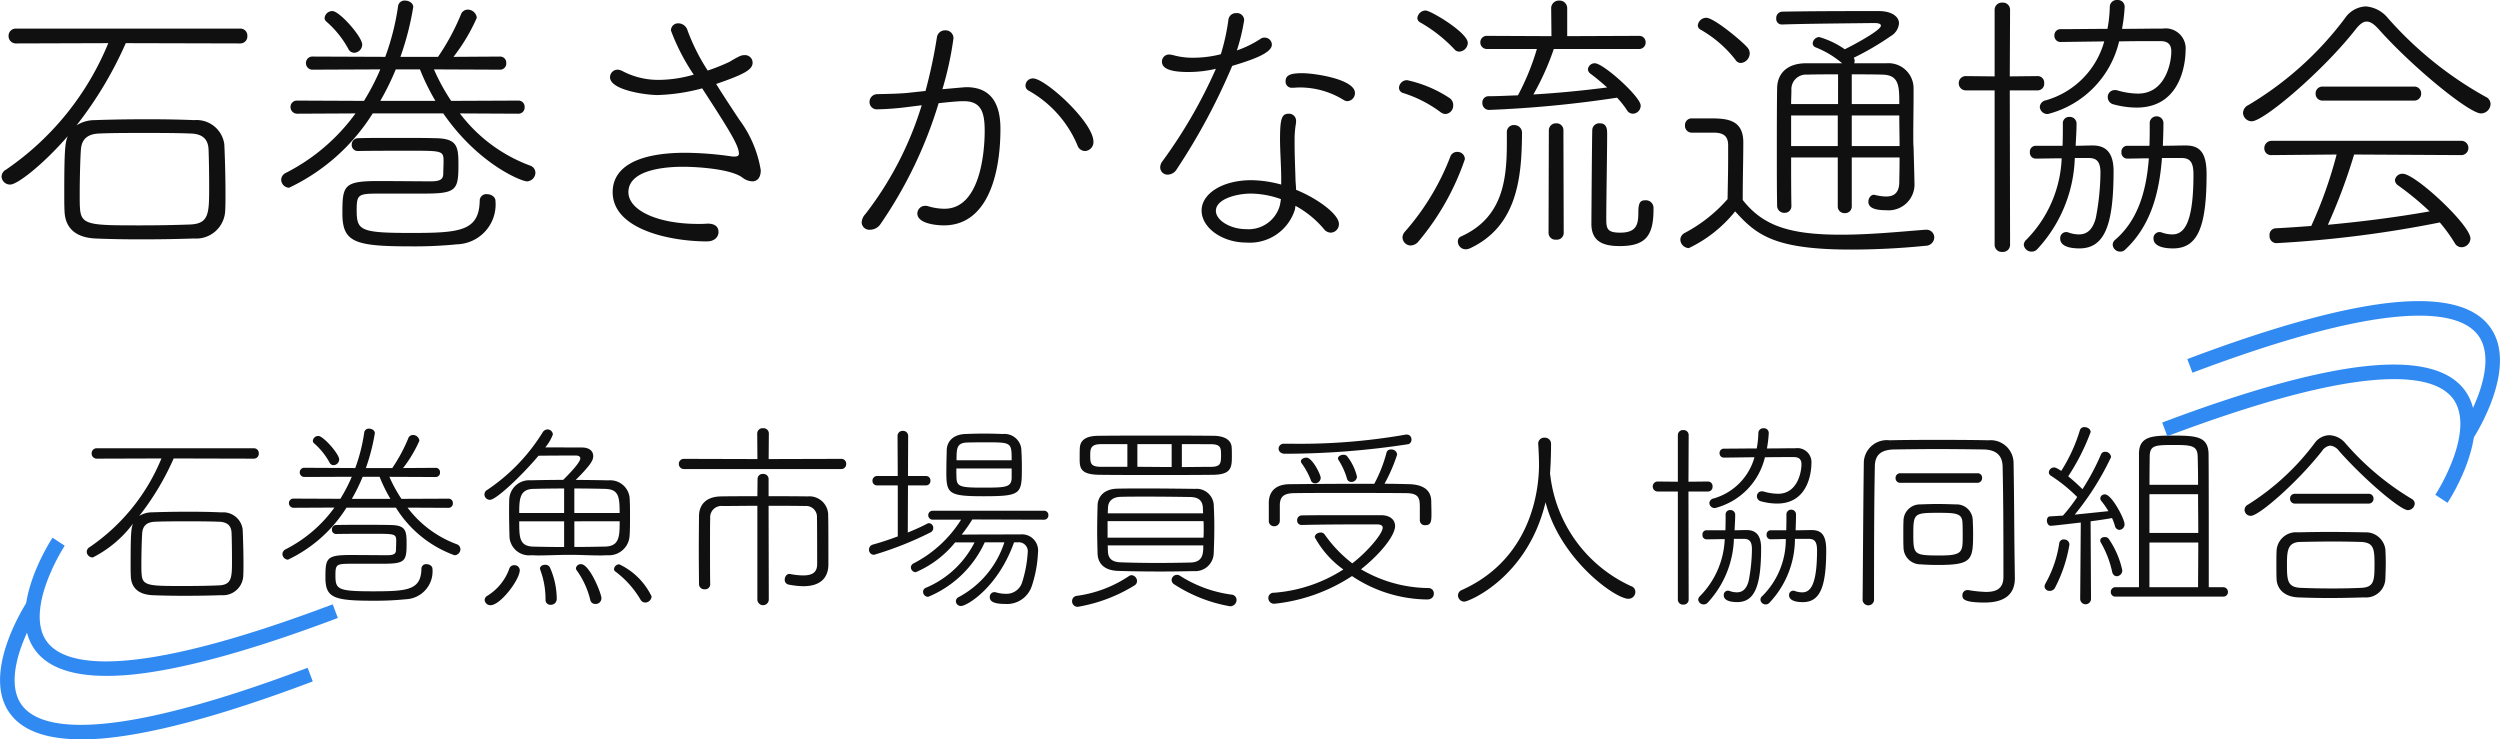
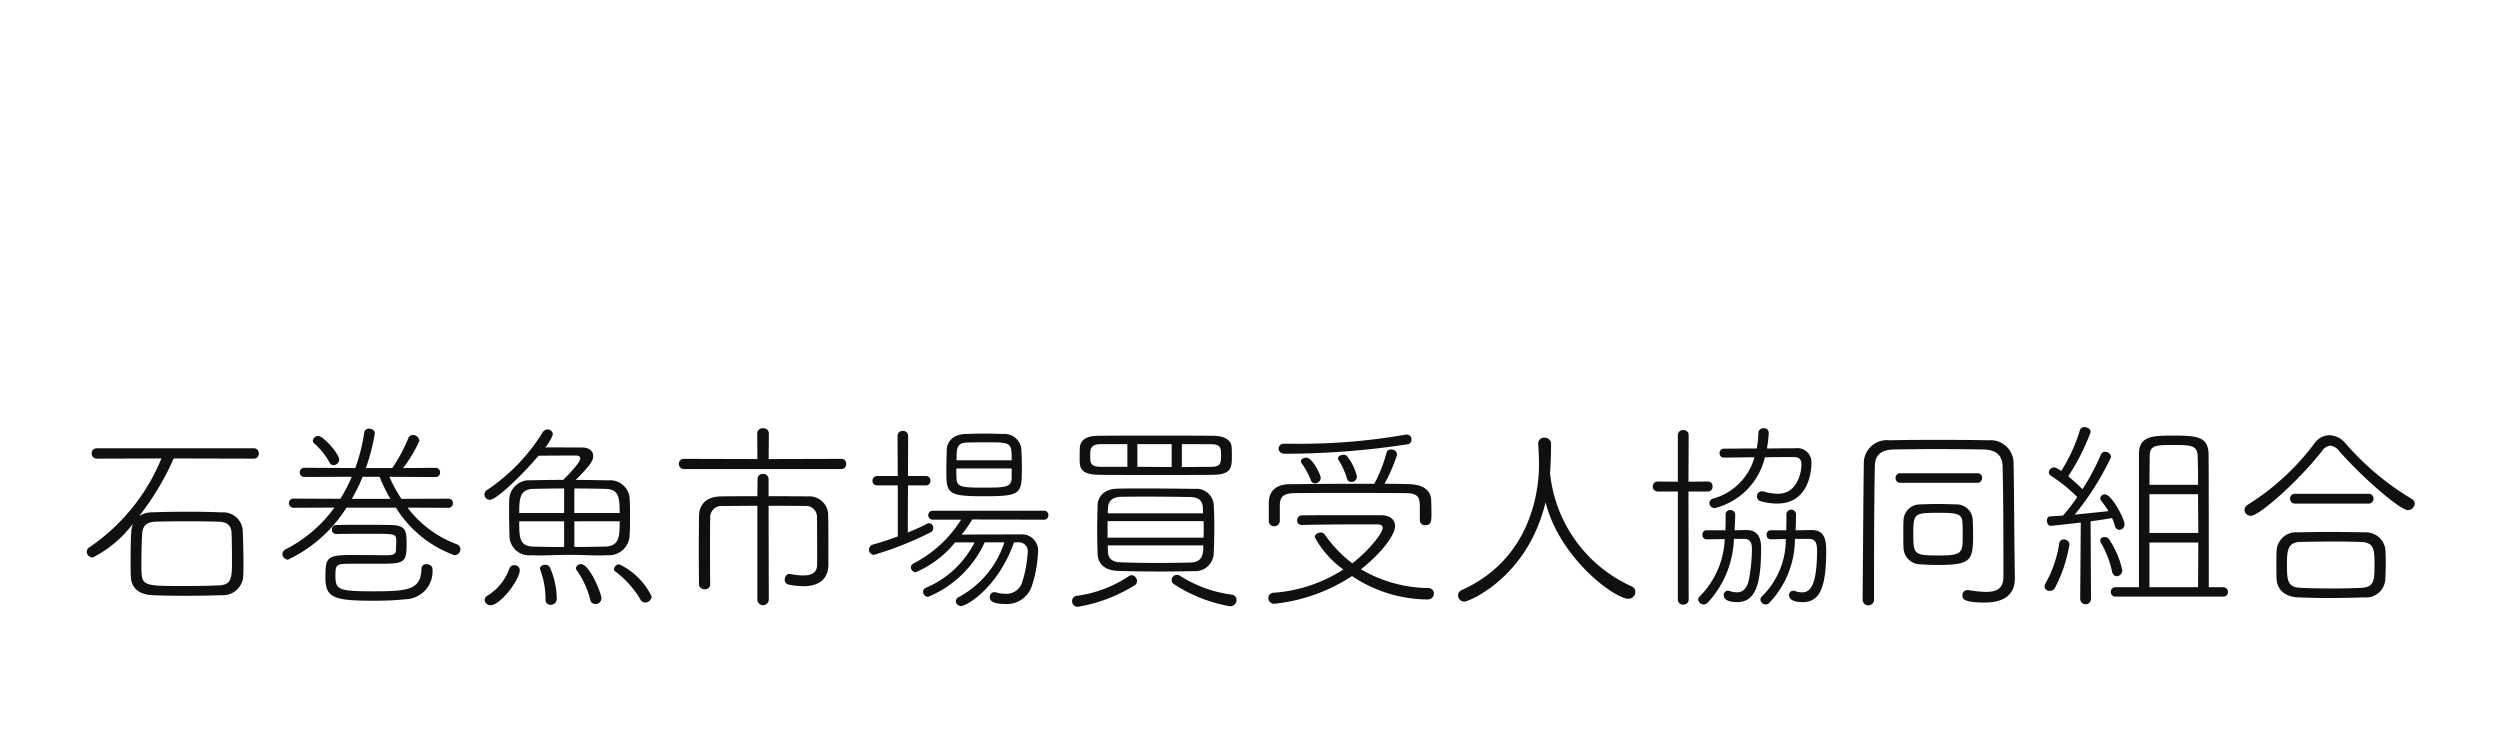
<svg xmlns="http://www.w3.org/2000/svg" width="171.496" height="50.717" viewBox="0 0 171.496 50.717">
  <g id="グループ_11918" data-name="グループ 11918" transform="translate(14686.498 4958.218)">
-     <path id="パス_20326" data-name="パス 20326" d="M17.74-13.18a.483.483,0,0,0,.48-.52.477.477,0,0,0-.48-.5H2.34a.494.494,0,0,0-.5.5.5.5,0,0,0,.5.52l6.34-.02A19.408,19.408,0,0,1,1.66-4.52a.548.548,0,0,0-.3.48.579.579,0,0,0,.6.54c.48,0,2.24-1.36,3.94-3.32-.18.44-.24.9-.24,3.94,0,.46,0,.86.02,1.22.04,1,.6,1.78,2.1,1.86C8.72.24,9.8.26,10.9.26c1.24,0,2.52-.02,3.66-.06A1.991,1.991,0,0,0,16.7-1.72c.02-.34.02-.76.02-1.22,0-1.12-.04-2.48-.08-3.32a1.919,1.919,0,0,0-2.06-1.66c-.98-.04-2.08-.06-3.18-.06-1.28,0-2.54.02-3.64.06a2.348,2.348,0,0,0-1.26.36A26.2,26.2,0,0,0,9.88-13.2ZM14.3-.76c-1.08.04-2.26.06-3.4.06-3.46,0-4.1,0-4.16-1.18-.02-.22-.02-.58-.02-.98,0-1.06.04-2.46.08-3.02.04-.58.3-1.08,1.24-1.12.9-.04,1.98-.04,3.1-.04,1.1,0,2.24,0,3.18.04.9.02,1.22.46,1.24,1.12.02.5.04,1.56.04,2.48C15.6-1.52,15.6-.82,14.3-.76Zm22.5-7.6a.424.424,0,0,0,.44-.46.419.419,0,0,0-.44-.44l-4.6.02a13.922,13.922,0,0,1-1.18-2.16l4.54.02a.42.42,0,0,0,.42-.46.414.414,0,0,0-.42-.44l-3.2.02a12.647,12.647,0,0,0,1.6-2.68.628.628,0,0,0-.62-.56.5.5,0,0,0-.48.36,15.672,15.672,0,0,1-1.56,2.88H28.72a19.584,19.584,0,0,0,.88-3.42c0-.26-.28-.44-.56-.44a.442.442,0,0,0-.48.38,17.083,17.083,0,0,1-.88,3.48l-4.96-.02a.442.442,0,0,0-.48.44.446.446,0,0,0,.48.46l4.62-.02a15.817,15.817,0,0,1-1.12,2.16l-4.58-.02a.436.436,0,0,0-.46.44.457.457,0,0,0,.48.46l3.98-.02A13.408,13.408,0,0,1,20.86-4.3a.546.546,0,0,0-.32.46.569.569,0,0,0,.54.56,13.684,13.684,0,0,0,5.74-5.1h4.84c2.4,3.48,5.36,4.66,5.74,4.66a.6.6,0,0,0,.58-.6.521.521,0,0,0-.36-.48A10.664,10.664,0,0,1,32.8-8.38ZM32.6.6a2.734,2.734,0,0,0,2.64-2.98c0-.28-.3-.46-.58-.46a.447.447,0,0,0-.5.44C34.12-.3,32.8-.18,29.44-.18c-3.52,0-3.72-.18-3.72-1.58,0-1.1.12-1.12,1.66-1.12h2.9c2.24,0,2.42-.2,2.42-1.94,0-1.28-.06-1.84-1.58-1.86-.72-.02-1.72-.02-2.7-.02s-1.94,0-2.6.02a.436.436,0,0,0-.44.46.409.409,0,0,0,.42.42c.94-.02,2.5-.02,3.74-.02,2.06,0,2.14.02,2.14.74,0,.24-.02.6-.02.8,0,.38-.14.56-.86.56-.6,0-2.46-.02-3.62-.02-2.36,0-2.44.32-2.44,2.22,0,2,.86,2.26,4.74,2.26A29.309,29.309,0,0,0,32.6.6Zm-2.54-12a15.458,15.458,0,0,0,1.06,2.16H27.34A17.989,17.989,0,0,0,28.4-11.4Zm-4.52-1.14a.572.572,0,0,0,.56-.56c0-.54-1.56-2.3-2.04-2.3a.528.528,0,0,0-.54.46.315.315,0,0,0,.12.26,6.8,6.8,0,0,1,1.5,1.86A.455.455,0,0,0,25.54-12.54ZM49.42-10.1c1.84,2.84,2.52,3.92,2.52,4.48,0,.14-.1.2-.3.2a1.23,1.23,0,0,1-.26-.02,23.155,23.155,0,0,0-3.12-.24c-3.2,0-4.98.94-4.98,2.7C43.28-.38,47.32.4,49.74.4c.54,0,.8-.32.8-.64,0-.58-.6-.58-.76-.58-.22.02-.42.02-.64.02-2.8,0-4.78-.94-4.78-2.18,0-1.7,3.08-1.74,3.74-1.74,1.08,0,3.3.16,4.08.74a1.165,1.165,0,0,0,.68.26c.36,0,.58-.28.58-.76a7.923,7.923,0,0,0-1.48-3.48c-.5-.76-1.06-1.6-1.58-2.44,1.92-.66,2.5-.98,2.5-1.46a.521.521,0,0,0-.54-.52.843.843,0,0,0-.36.08,7.436,7.436,0,0,0-.68.38,13.792,13.792,0,0,1-1.5.6,13.9,13.9,0,0,1-1.38-2.74.666.666,0,0,0-.64-.5.483.483,0,0,0-.5.5,14.3,14.3,0,0,0,1.56,3.02,8.773,8.773,0,0,1-2.38.36,5.279,5.279,0,0,1-2.5-.6.812.812,0,0,0-.34-.1.516.516,0,0,0-.52.52c0,.88,2.46,1.22,3.26,1.22A13.066,13.066,0,0,0,49.42-10.1ZM64.48-8.94a23.311,23.311,0,0,1-3.86,7.46.924.924,0,0,0-.26.58.529.529,0,0,0,.58.5.873.873,0,0,0,.72-.4,29.786,29.786,0,0,0,3.98-8.28c.88-.1,1.42-.14,1.72-.14,1.2,0,1.44.76,1.44,2.04,0,1.44-.3,5.34-2.76,5.34a3.969,3.969,0,0,1-1.14-.18.554.554,0,0,0-.18-.02.534.534,0,0,0-.54.52c0,.7,1.3.82,1.82.82,2.94,0,3.88-3.38,3.88-6.62,0-2.24-1.08-2.86-2.34-2.86-.06,0-.08,0-1.64.14a22.785,22.785,0,0,0,.76-3.5.541.541,0,0,0-.56-.54.561.561,0,0,0-.58.5,34.772,34.772,0,0,1-.78,3.66l-1.3.14c-.74.06-1.36.06-2.02.08a.531.531,0,0,0-.52.54.5.5,0,0,0,.54.5,19.048,19.048,0,0,0,2.08-.16ZM75.68-5.8a.609.609,0,0,0,.58-.64c0-1.34-3.3-4.34-4.14-4.34a.5.5,0,0,0-.52.48.384.384,0,0,0,.22.36A7.72,7.72,0,0,1,75.16-6.2.556.556,0,0,0,75.68-5.8ZM89.14-3.5a8.121,8.121,0,0,0-2.04-.3c-2.02,0-3.42.94-3.42,2.08,0,1.18,1.4,2.2,3.08,2.2a3.238,3.238,0,0,0,3.32-2.26l.04-.26A6.761,6.761,0,0,1,92.06-.46a.619.619,0,0,0,.48.26.582.582,0,0,0,.56-.6c0-.66-1.46-1.74-2.94-2.34,0-.26-.04-.54-.04-.78-.02-.7-.06-1.6-.06-2.36v-.34a6.3,6.3,0,0,1,.1-1.12v-.12a.483.483,0,0,0-.5-.5c-.48,0-.6.32-.6,1.76,0,.8.08,1.86.08,2.64Zm-4.48-7.94a33.872,33.872,0,0,1-3.68,6.36.693.693,0,0,0-.14.4.5.5,0,0,0,.52.5.739.739,0,0,0,.62-.38,43.071,43.071,0,0,0,3.8-7.08c1.4-.42,2.72-.88,2.72-1.46a.491.491,0,0,0-.5-.48.452.452,0,0,0-.3.1,7.448,7.448,0,0,1-1.6.78,13.638,13.638,0,0,0,.5-2.08.489.489,0,0,0-.54-.48.517.517,0,0,0-.54.44A14.488,14.488,0,0,1,85-12.44a7.694,7.694,0,0,1-1.88.24,4.955,4.955,0,0,1-1.4-.18,1.376,1.376,0,0,0-.26-.04.483.483,0,0,0-.5.5c0,.68,1.28.7,1.86.7A8.4,8.4,0,0,0,84.66-11.44ZM89.12-2.5a4.46,4.46,0,0,1-.08.46,2.226,2.226,0,0,1-2.3,1.6c-1.08,0-2.08-.6-2.08-1.26,0-.8,1.4-1.18,2.4-1.18A6.24,6.24,0,0,1,89.12-2.5Zm4.56-6.72a.552.552,0,0,0,.52-.56c0-.94-2.74-1.36-3.64-1.36-.94,0-1.12.22-1.12.58a.421.421,0,0,0,.46.42h.04c.14,0,.28-.02.42-.02a5.716,5.716,0,0,1,3.1.88A.521.521,0,0,0,93.68-9.22Zm20-3.58a.44.44,0,0,0,.46-.46.436.436,0,0,0-.46-.44l-4.92.02V-15.6a.52.52,0,0,0-.54-.52.525.525,0,0,0-.56.52l.02,1.92-4.4-.02a.442.442,0,0,0-.48.44.446.446,0,0,0,.48.46h3.4a16.8,16.8,0,0,1-1.3,3.18c-.68.02-1.34.06-2,.06a.424.424,0,0,0-.44.46.461.461,0,0,0,.48.48,78.476,78.476,0,0,0,8.76-.84,6.389,6.389,0,0,1,.68.86.473.473,0,0,0,.42.24.552.552,0,0,0,.52-.56c0-.6-2.56-2.9-3.14-2.9a.465.465,0,0,0-.48.42.409.409,0,0,0,.18.3c.38.28.76.6,1.14.94-1.56.2-3.32.38-5.06.48a18,18,0,0,0,1.4-3.12ZM112.36.72c1.76,0,2.32-.68,2.32-2.52v-.12a.516.516,0,0,0-.54-.5c-.28,0-.5.04-.5.8,0,.8-.08,1.42-1.24,1.42-.94,0-.96-.3-.96-1.02,0-1.1.06-4.56.06-5.72,0-.32,0-.76-.5-.76a.475.475,0,0,0-.52.44c-.02.5-.06,5.82-.06,6.46C110.42.42,111.24.72,112.36.72Zm-7.74-7.8v.72c0,2.58-.3,5.14-3.14,6.42a.35.35,0,0,0-.22.36.533.533,0,0,0,.54.52.746.746,0,0,0,.32-.08c3.26-1.54,3.52-4.94,3.54-7.9a.524.524,0,0,0-.54-.54A.471.471,0,0,0,104.62-7.08Zm2.86,6.9a.467.467,0,0,0,.52.46.467.467,0,0,0,.52-.46l-.02-7.04a.466.466,0,0,0-.5-.48.477.477,0,0,0-.5.48ZM98.56.4a17.568,17.568,0,0,0,3.18-5.64.5.5,0,0,0-.52-.5.488.488,0,0,0-.46.28,17,17,0,0,1-3.14,5.2.629.629,0,0,0-.16.38.572.572,0,0,0,.56.56A.72.72,0,0,0,98.56.4Zm2.8-13.02a.612.612,0,0,0,.58-.6c0-.7-2.54-2.22-2.9-2.22a.582.582,0,0,0-.56.52.359.359,0,0,0,.2.3,9.978,9.978,0,0,1,2.34,1.84A.422.422,0,0,0,101.36-12.62Zm-.94,4.28a.576.576,0,0,0,.52-.6.574.574,0,0,0-.26-.5,8.594,8.594,0,0,0-2.9-1.22.552.552,0,0,0-.56.52.378.378,0,0,0,.28.36,8.544,8.544,0,0,1,2.58,1.32A.587.587,0,0,0,100.42-8.34Zm31.14,2.98c0,.9-.02,1.54-.02,1.6v.08c0,.78-.4,1-.9,1a3.282,3.282,0,0,1-.74-.1c-.04,0-.06-.02-.1-.02-.22,0-.38.24-.38.48,0,.52.7.58,1.22.58a1.776,1.776,0,0,0,1.94-1.9c0-.28-.06-2.38-.06-2.42-.02-.2-.02-.5-.02-.84,0-.78.02-1.82.02-2.62v-.58a1.721,1.721,0,0,0-1.86-1.72h-2.22a.371.371,0,0,0,.04-.14.533.533,0,0,0-.06-.24,19.446,19.446,0,0,0,2.56-1.5,1.107,1.107,0,0,0,.54-.86c0-.46-.5-.84-1.38-.84-2.02,0-4.46,0-6.64.04a.428.428,0,0,0-.4.46.378.378,0,0,0,.38.42h.02c1.78-.06,4.88-.08,6.34-.1.28,0,.44.06.44.18,0,.34-2.1,1.44-2.48,1.62a5.913,5.913,0,0,0-1.76-.84.473.473,0,0,0-.44.44.3.3,0,0,0,.18.26,6.431,6.431,0,0,1,1.84,1.1H125.1c-1.26.02-1.92.7-1.94,1.7-.02,1.4-.02,2.94-.02,4.52,0,1.18,0,2.38.02,3.58a.485.485,0,0,0,.5.46.456.456,0,0,0,.48-.46c-.02-1.12-.02-2.26-.02-3.34h3.2v3.38a.453.453,0,0,0,.48.44.453.453,0,0,0,.48-.44V-5.36Zm-12.68-1.7c.58.02.92.22.92.86v.9c0,.84-.02,1.78-.04,2.8a10.337,10.337,0,0,1-2.94,2.32.537.537,0,0,0-.3.46.608.608,0,0,0,.58.58,9.046,9.046,0,0,0,3.18-2.52c1.46,1.62,2.7,2.62,7.94,2.62A51.1,51.1,0,0,0,133.34.7a.593.593,0,0,0,.6-.56.53.53,0,0,0-.56-.54h-.06c-1.58.12-3.74.34-5.78.34-3.64,0-5.38-.66-6.74-2.38,0-1.46.04-2.78.04-3.96,0-1.62-1.22-1.64-2.38-1.64H117.3a.456.456,0,0,0-.46.48.462.462,0,0,0,.46.5Zm12.66-1.18c0,.68.02,1.42.02,2.1h-3.28v-2.1Zm-4.22,2.1h-3.2v-2.1h3.2Zm.96-2.88v-2.04c.7,0,1.42,0,2.14.02,1.12.04,1.12.82,1.12,2.02Zm-.94,0h-3.22c0-.34.02-.66.02-.96a1,1,0,0,1,1.08-1.06c.64-.02,1.36-.02,2.12-.02Zm-6.66-2.82a.672.672,0,0,0,.6-.66.6.6,0,0,0-.14-.38c-.32-.4-2.3-2.06-2.84-2.06a.587.587,0,0,0-.58.52.336.336,0,0,0,.2.3,8.109,8.109,0,0,1,2.38,2.06A.433.433,0,0,0,120.68-11.84Zm25.94-1.48c.98-.02,1.96-.02,2.82-.02.5,0,.76.2.76.72,0,.76-.4,2.88-2.28,2.88a5.13,5.13,0,0,1-1.42-.22.554.554,0,0,0-.18-.02.473.473,0,0,0-.48.48.507.507,0,0,0,.4.5,6.087,6.087,0,0,0,1.58.22c3.32,0,3.36-3.64,3.36-3.92a1.377,1.377,0,0,0-1.56-1.5c-.88,0-1.82.02-2.8.02a11.334,11.334,0,0,0,.18-1.5.466.466,0,0,0-.5-.48.479.479,0,0,0-.52.46,9.081,9.081,0,0,1-.16,1.52c-1.06,0-2.16.02-3.22.02a.414.414,0,0,0-.42.44.419.419,0,0,0,.44.44l2.98-.04a5.813,5.813,0,0,1-4,4.04.493.493,0,0,0-.42.46.522.522,0,0,0,.56.48A6.733,6.733,0,0,0,146.62-13.32ZM138.08.64a.489.489,0,0,0,.54.48.483.483,0,0,0,.52-.48l-.02-10.6h1.9a.451.451,0,0,0,.46-.5.445.445,0,0,0-.46-.48l-1.9.02.02-4.56a.487.487,0,0,0-.52-.5.493.493,0,0,0-.54.5v4.56l-1.96-.02a.478.478,0,0,0-.5.48.483.483,0,0,0,.5.5h1.96Zm6.48-5.96c.6,0,.78.36.78,1.02a17,17,0,0,1-.32,3.1c-.22.82-.62,1.12-1.16,1.12a2.174,2.174,0,0,1-.74-.14.44.44,0,0,0-.16-.02.414.414,0,0,0-.38.46c0,.14.04.66,1.32.66,1.8,0,2.34-1.76,2.34-5.36-.02-1.2-.52-1.7-1.42-1.7h-.06c-.32,0-.72.02-1.12.02.02-.5.06-1.02.06-1.52a.456.456,0,0,0-.48-.46.43.43,0,0,0-.46.46c0,.5,0,1-.02,1.52h-1.86a.4.4,0,0,0-.38.44.4.4,0,0,0,.38.44c.54,0,1.18-.02,1.8-.02A8.422,8.422,0,0,1,140.26.28a.519.519,0,0,0-.18.34.528.528,0,0,0,.54.48.513.513,0,0,0,.36-.14,9.629,9.629,0,0,0,2.6-6.28Zm6.36,0c.64,0,.8.4.8,1.14,0,3.52-.72,4.1-1.46,4.1a2.174,2.174,0,0,1-.74-.14.44.44,0,0,0-.16-.02.414.414,0,0,0-.38.46c0,.12.04.66,1.34.66,1.7,0,2.3-1.48,2.3-5.1,0-1.46-.46-1.96-1.42-1.96h-.06c-.42,0-.96.02-1.52.02.02-.5.04-1.02.04-1.52V-7.7a.461.461,0,0,0-.48-.48.463.463,0,0,0-.46.5c0,.5,0,1-.02,1.52h-1.54a.4.4,0,0,0-.38.44.4.4,0,0,0,.38.44c.44,0,.96-.02,1.5-.02-.16,2.1-.68,4.18-2.3,5.58a.449.449,0,0,0-.18.36.507.507,0,0,0,.52.46.468.468,0,0,0,.34-.14c1.8-1.68,2.34-3.98,2.52-6.28Zm21.18-3.7a.543.543,0,0,0-.34-.5,25.29,25.29,0,0,1-6.72-5.42,2.167,2.167,0,0,0-1.5-.78,1.818,1.818,0,0,0-1.42.8,22.851,22.851,0,0,1-6.62,5.96.628.628,0,0,0-.38.54.6.6,0,0,0,.6.58c.82,0,4.88-3.44,7.12-6.3.28-.36.52-.54.76-.54.26,0,.52.18.84.54,2.34,2.62,6.2,5.76,7,5.76A.662.662,0,0,0,172.1-9.02Zm-5.26-.24a.467.467,0,0,0,.5-.48.461.461,0,0,0-.48-.48h-6.28a.461.461,0,0,0-.48.48.461.461,0,0,0,.48.48Zm3.22,3.74a.488.488,0,0,0,.52-.5.484.484,0,0,0-.52-.48H157.08a.5.5,0,0,0-.5.52.457.457,0,0,0,.48.46l4.48-.04a29.7,29.7,0,0,1-1.74,4.9c-.8.06-1.62.12-2.44.16a.444.444,0,0,0-.42.5.479.479,0,0,0,.46.52A78.839,78.839,0,0,0,168.62-.9,11.032,11.032,0,0,1,169.66.54a.526.526,0,0,0,.44.26.618.618,0,0,0,.62-.6c0-.92-3.78-4.44-4.64-4.44a.513.513,0,0,0-.54.44.477.477,0,0,0,.22.36,20,20,0,0,1,2.16,1.78c-2.26.4-4.6.7-6.98.92a38.83,38.83,0,0,0,1.8-4.82Z" transform="translate(-14687.75 -4942.058)" fill="#101010" />
    <g id="グループ_11917" data-name="グループ 11917" transform="translate(-14871.5 -4953.029)">
      <path id="パス_20325" data-name="パス 20325" d="M12.418-9.226a.338.338,0,0,0,.336-.364.334.334,0,0,0-.336-.35H1.638a.346.346,0,0,0-.35.35.349.349,0,0,0,.35.364L6.076-9.24A13.585,13.585,0,0,1,1.162-3.164a.383.383,0,0,0-.21.336.405.405,0,0,0,.42.378A7.918,7.918,0,0,0,4.13-4.774c-.126.308-.168.63-.168,2.758,0,.322,0,.6.014.854C4-.462,4.4.084,5.446.14,6.1.168,6.86.182,7.63.182,8.5.182,9.394.168,10.192.14A1.394,1.394,0,0,0,11.69-1.2c.014-.238.014-.532.014-.854,0-.784-.028-1.736-.056-2.324a1.343,1.343,0,0,0-1.442-1.162C9.52-5.572,8.75-5.586,7.98-5.586c-.9,0-1.778.014-2.548.042a1.643,1.643,0,0,0-.882.252A18.34,18.34,0,0,0,6.916-9.24ZM10.01-.532C9.254-.5,8.428-.49,7.63-.49c-2.422,0-2.87,0-2.912-.826C4.7-1.47,4.7-1.722,4.7-2c0-.742.028-1.722.056-2.114s.21-.756.868-.784c.63-.028,1.386-.028,2.17-.028s1.568,0,2.226.028c.63.014.854.322.868.784.014.35.028,1.092.028,1.736C10.92-1.064,10.92-.574,10.01-.532Zm15.75-5.32a.3.3,0,0,0,.308-.322.293.293,0,0,0-.308-.308l-3.22.014a9.745,9.745,0,0,1-.826-1.512l3.178.014a.294.294,0,0,0,.294-.322.29.29,0,0,0-.294-.308l-2.24.014a8.853,8.853,0,0,0,1.12-1.876.44.44,0,0,0-.434-.392A.346.346,0,0,0,23-10.6,10.971,10.971,0,0,1,21.91-8.582H20.1a13.709,13.709,0,0,0,.616-2.394c0-.182-.2-.308-.392-.308a.31.31,0,0,0-.336.266,11.958,11.958,0,0,1-.616,2.436L15.9-8.6a.309.309,0,0,0-.336.308.312.312,0,0,0,.336.322l3.234-.014a11.072,11.072,0,0,1-.784,1.512l-3.206-.014a.305.305,0,0,0-.322.308.32.32,0,0,0,.336.322l2.786-.014A9.386,9.386,0,0,1,14.6-3.01a.382.382,0,0,0-.224.322.4.4,0,0,0,.378.392,9.579,9.579,0,0,0,4.018-3.57h3.388A7.878,7.878,0,0,0,26.18-2.6a.418.418,0,0,0,.406-.42.365.365,0,0,0-.252-.336A7.465,7.465,0,0,1,22.96-5.866ZM22.82.42a1.914,1.914,0,0,0,1.848-2.086c0-.2-.21-.322-.406-.322a.313.313,0,0,0-.35.308c-.028,1.47-.952,1.554-3.3,1.554-2.464,0-2.6-.126-2.6-1.106,0-.77.084-.784,1.162-.784H21.2c1.568,0,1.694-.14,1.694-1.358,0-.9-.042-1.288-1.106-1.3-.5-.014-1.2-.014-1.89-.014s-1.358,0-1.82.014a.3.3,0,0,0-.308.322.286.286,0,0,0,.294.294c.658-.014,1.75-.014,2.618-.014,1.442,0,1.5.014,1.5.518,0,.168-.014.42-.014.56,0,.266-.1.392-.6.392-.42,0-1.722-.014-2.534-.014-1.652,0-1.708.224-1.708,1.554,0,1.4.6,1.582,3.318,1.582A20.516,20.516,0,0,0,22.82.42Zm-1.778-8.4a10.82,10.82,0,0,0,.742,1.512H19.138A12.592,12.592,0,0,0,19.88-7.98Zm-3.164-.8a.4.4,0,0,0,.392-.392c0-.378-1.092-1.61-1.428-1.61a.369.369,0,0,0-.378.322.22.22,0,0,0,.084.182,4.762,4.762,0,0,1,1.05,1.3A.318.318,0,0,0,17.878-8.778ZM32.41-10a3.185,3.185,0,0,0,.518-.882.368.368,0,0,0-.364-.35.421.421,0,0,0-.35.224,12.954,12.954,0,0,1-3.78,3.92.36.36,0,0,0-.2.322.374.374,0,0,0,.378.364c.434,0,2.2-1.68,3.332-3.024.84-.014,2.464-.014,2.6-.014.182.014.266.084.266.2,0,.322-1.064,1.358-1.176,1.47-.826,0-1.61.014-2.226.028a1.375,1.375,0,0,0-1.47,1.26c-.014.308-.014.63-.014.966,0,.532.014,1.092.028,1.652A1.346,1.346,0,0,0,31.444-2.6c.154,0,.308.014.462.014.658,0,1.428-.042,2.2-.042.7,0,1.414.042,2.086.042.168,0,.336-.014.5-.014a1.42,1.42,0,0,0,1.5-1.344c.028-.392.028-.854.028-1.316s0-.91-.028-1.288a1.335,1.335,0,0,0-1.442-1.19c-.686-.014-1.47-.028-2.254-.028,1.064-1.064,1.2-1.358,1.2-1.638,0-.308-.224-.588-.784-.588Zm5.1,5.068c0,1.022-.014,1.708-.98,1.736-.644.014-1.386.028-2.128.028V-4.928ZM33.7-3.164c-.77,0-1.512-.014-2.114-.028-.966-.028-.966-.644-.966-1.736H33.7ZM34.4-5.5v-1.68c.812,0,1.582.014,2.128.028.924.028.98.56.98,1.652Zm-.7,0h-3.08c0-.966.042-1.624.952-1.652.56-.014,1.33-.028,2.128-.028ZM28.658.826c.672,0,2-1.75,2-2.408a.359.359,0,0,0-.378-.336.348.348,0,0,0-.35.266,3.591,3.591,0,0,1-1.5,1.834.345.345,0,0,0-.182.28A.39.39,0,0,0,28.658.826ZM39.7.224a4.681,4.681,0,0,0-2.212-2.2.355.355,0,0,0-.364.322.178.178,0,0,0,.07.154A6.611,6.611,0,0,1,38.934.434a.369.369,0,0,0,.336.21A.443.443,0,0,0,39.7.224ZM36.26.35c0-.322-.812-2.338-1.4-2.338a.329.329,0,0,0-.35.28.226.226,0,0,0,.042.126A5.829,5.829,0,0,1,35.49.448a.346.346,0,0,0,.364.294A.393.393,0,0,0,36.26.35ZM33.194.392a5.333,5.333,0,0,0-.476-2.17.345.345,0,0,0-.322-.168c-.182,0-.35.1-.35.252a.178.178,0,0,0,.014.084A5.769,5.769,0,0,1,32.424.462a.326.326,0,0,0,.35.336A.4.4,0,0,0,33.194.392ZM51.828-2.926c0-.77,0-1.974-.014-2.366A1.291,1.291,0,0,0,50.4-6.636c-.84-.014-1.764-.014-2.674-.014V-7.84a.35.35,0,0,0-.378-.336.342.342,0,0,0-.378.336l-.014,1.19c-.9,0-1.764,0-2.492.014-1.022.014-1.5.56-1.512,1.344,0,.406-.014,1.372-.014,2.352s.014,1.918.014,2.31a.359.359,0,0,0,.392.364A.342.342,0,0,0,43.722-.6V-.616c-.014-.462-.014-1.68-.014-2.758,0-.77,0-1.484.014-1.75a.774.774,0,0,1,.854-.854c.658,0,1.5-.014,2.38-.014V.434a.392.392,0,0,0,.784,0l-.014-6.426c.924,0,1.82,0,2.506.014a.746.746,0,0,1,.812.8c.014.448.014,3.066.014,3.164v.028c0,.56-.336.77-.952.77a4.593,4.593,0,0,1-.91-.1H49.14c-.182,0-.308.2-.308.392a.328.328,0,0,0,.266.336,5.672,5.672,0,0,0,1.008.112c1.19,0,1.722-.588,1.722-1.5ZM52.7-8.512a.337.337,0,0,0,.35-.35.33.33,0,0,0-.35-.35l-4.97.014.014-1.75a.359.359,0,0,0-.392-.364.364.364,0,0,0-.406.364l.014,1.75-5.04-.014a.338.338,0,0,0-.35.35.346.346,0,0,0,.35.35Zm12.4-.126c0-.448-.014-.91-.042-1.3a1.163,1.163,0,0,0-1.26-.98c-.392-.014-.84-.028-1.288-.028s-.882.014-1.274.028c-.84.028-1.26.5-1.288,1.078-.014.476-.028,1.05-.028,1.568,0,1.456.168,1.624,2.562,1.624C65.086-6.65,65.1-6.8,65.1-8.638Zm1.512,3.6a.293.293,0,0,0,.308-.308.293.293,0,0,0-.308-.308H59a.305.305,0,0,0-.322.308A.305.305,0,0,0,59-5.04h1.932a8.386,8.386,0,0,1-3.262,3,.312.312,0,0,0-.182.28.338.338,0,0,0,.336.322,7.043,7.043,0,0,0,2.7-2.044h1.33A6.6,6.6,0,0,1,58.506-.364a.293.293,0,0,0-.182.266.346.346,0,0,0,.35.35,7.341,7.341,0,0,0,3.878-3.738H63.9A6.516,6.516,0,0,1,60.774.266a.322.322,0,0,0-.2.294.342.342,0,0,0,.35.322c.42,0,2.548-1.288,3.64-4.368h.252a.618.618,0,0,1,.686.7,8.5,8.5,0,0,1-.378,2.03,1.121,1.121,0,0,1-1.134.8,2.365,2.365,0,0,1-.672-.1A.308.308,0,0,0,63.21-.07.321.321,0,0,0,62.9.28c0,.238.182.462,1.078.462A1.79,1.79,0,0,0,65.786-.5a8.334,8.334,0,0,0,.42-2.282,1.108,1.108,0,0,0-1.218-1.246c-1.134,0-2.842,0-4.018.014A9.929,9.929,0,0,0,61.7-5.054ZM56.588-3.892c-.56.21-1.148.406-1.708.56a.353.353,0,0,0-.266.35.338.338,0,0,0,.35.35,23.443,23.443,0,0,0,3.85-1.526.337.337,0,0,0,.21-.322A.321.321,0,0,0,58.73-4.8a.313.313,0,0,0-.14.042c-.378.2-.84.406-1.316.6l.014-3.234H58.52a.3.3,0,0,0,.308-.322.3.3,0,0,0-.308-.322H57.288L57.3-10.78a.341.341,0,0,0-.364-.35.341.341,0,0,0-.364.35l.014,2.744H55.174a.319.319,0,0,0-.322.336.305.305,0,0,0,.322.308h1.414ZM60.62-9.114c0-.8,0-1.2.728-1.218.392-.014.91-.014,1.4-.014,1.638,0,1.652.028,1.652,1.232ZM64.4-7.882c-.028.63-.434.644-1.988.644-1.456,0-1.764-.056-1.792-.616-.014-.182-.014-.434-.014-.7H64.4ZM79.506-9.366c0-.238,0-.49-.014-.644-.028-.448-.42-.784-1.274-.784-1.162-.014-2.576-.014-3.962-.014s-2.772,0-3.878.014c-.98,0-1.26.364-1.3.8-.014.182-.014.5-.014.784,0,.63.056,1.078,1.372,1.092,1.12.014,2.45.014,3.822.014s2.758,0,3.962-.014C79.45-8.134,79.506-8.61,79.506-9.366ZM78.26-2.716c.028-.644.042-1.246.042-1.834,0-.518-.014-1.022-.042-1.554a1.182,1.182,0,0,0-1.288-1.05c-1.134-.014-2.3-.028-3.388-.028-.672,0-1.316,0-1.918.014-.938.014-1.358.56-1.372,1.148-.014.56-.028,1.148-.028,1.764,0,.5.014,1.022.028,1.554.028.672.462,1.148,1.414,1.176.868.028,1.9.042,2.954.042.77,0,1.526-.014,2.24-.028A1.263,1.263,0,0,0,78.26-2.716ZM79.828.462A.365.365,0,0,0,79.478.1a8.676,8.676,0,0,1-3.542-1.3.383.383,0,0,0-.2-.056.371.371,0,0,0-.364.364.36.36,0,0,0,.168.28A10.24,10.24,0,0,0,79.38.9.439.439,0,0,0,79.828.462Zm-7-.994A.345.345,0,0,0,73-.826a.41.41,0,0,0-.364-.406.308.308,0,0,0-.182.056A8.441,8.441,0,0,1,68.894.182a.365.365,0,0,0-.35.364.382.382,0,0,0,.392.392A10.817,10.817,0,0,0,72.828-.532Zm5.18-9.688c.728,0,.756.224.756.756,0,.588-.042.8-.728.8-.588,0-1.246.014-1.96.014V-10.22ZM75.376-8.652c-.784,0-1.6-.014-2.352-.014V-10.22h2.352Zm-3.038-.014H70.574c-.742,0-.784-.21-.784-.756,0-.476.014-.8.756-.8h1.792ZM70.994-5.474c0-.126.014-.252.014-.378.014-.448.294-.742.882-.756.518-.014,1.148-.014,1.792-.014,1.05,0,2.17.014,2.982.028.588.014.826.266.854.742,0,.126.014.252.014.378Zm6.566.532c.014.182.014.378.014.56s0,.378-.014.574H70.98V-4.942Zm-.014,1.666c0,.546-.014,1.148-.868,1.176-.644.014-1.442.028-2.24.028-.91,0-1.834-.014-2.534-.042-.546-.014-.882-.2-.9-.756l-.014-.406Zm6.748-1.4c1.666-.042,3.948-.042,5.124-.042.294,0,.434.07.434.224,0,.434-1.092,1.694-2.086,2.45a9.107,9.107,0,0,1-1.9-1.988.307.307,0,0,0-.266-.126c-.2,0-.406.126-.406.322a6.583,6.583,0,0,0,1.96,2.212A10.171,10.171,0,0,1,82.4-.028a.36.36,0,0,0-.392.364.394.394,0,0,0,.406.392,11.935,11.935,0,0,0,5.334-1.9A9.416,9.416,0,0,0,92.9.434c.322,0,.462-.2.462-.392a.365.365,0,0,0-.35-.392,9.279,9.279,0,0,1-4.648-1.288c1.3-1.022,2.338-2.3,2.338-2.968,0-.434-.35-.742-.966-.742H87.01c-.938,0-1.876,0-2.7.014A.319.319,0,0,0,83.986-5a.294.294,0,0,0,.294.322ZM92.4-4.984a.34.34,0,0,0,.378.322c.392,0,.42-.266.42-.784,0-.308-.014-.672-.014-.868-.014-.8-.616-1.134-1.5-1.162-.56-.014-1.12-.028-1.708-.028a11.288,11.288,0,0,0,.868-2,.382.382,0,0,0-.42-.35.288.288,0,0,0-.308.21,9.624,9.624,0,0,1-.84,2.142H88.144c-1.6,0-3.192.014-4.69.028-1.008.014-1.4.56-1.414,1.246v1.274a.352.352,0,0,0,.364.364.376.376,0,0,0,.392-.364V-6.09c.028-.476.21-.756.966-.77.812-.014,1.946-.014,3.136-.014,1.624,0,3.346,0,4.536.014.952,0,.966.392.966,1.036Zm-.784-5.236a.308.308,0,0,0,.21-.308.323.323,0,0,0-.35-.35.348.348,0,0,0-.112.014,41.892,41.892,0,0,1-7.616.616H83.09a.343.343,0,0,0-.378.336c0,.168.14.35.434.35A55.816,55.816,0,0,0,91.616-10.22ZM88.088-7.994A3.607,3.607,0,0,0,87.4-9.408a.329.329,0,0,0-.238-.084c-.182,0-.378.1-.378.252a.223.223,0,0,0,.042.112,4.9,4.9,0,0,1,.574,1.26.293.293,0,0,0,.294.238A.376.376,0,0,0,88.088-7.994ZM85.6-7.91c0-.224-.574-1.386-.98-1.386-.182,0-.378.1-.378.252a.226.226,0,0,0,.042.126,5.033,5.033,0,0,1,.644,1.176.288.288,0,0,0,.28.21A.388.388,0,0,0,85.6-7.91ZM101.332-8.2c0-.084.014-.154.014-.238.042-.6.056-1.316.056-1.806a.418.418,0,0,0-.448-.42.407.407,0,0,0-.434.378v.028c.028.434.056.98.056,1.442,0,1.148-.21,6.314-5.292,8.6a.4.4,0,0,0-.266.378.433.433,0,0,0,.434.42c.308,0,4.34-1.652,5.572-6.818.994,3.892,4.76,6.622,5.684,6.622a.469.469,0,0,0,.476-.462.409.409,0,0,0-.294-.406,9.58,9.58,0,0,1-5.53-7.518Zm14.742-1.12c.686-.014,1.372-.014,1.974-.014.35,0,.532.14.532.5,0,.532-.28,2.016-1.6,2.016a3.591,3.591,0,0,1-.994-.154.388.388,0,0,0-.126-.014.331.331,0,0,0-.336.336.355.355,0,0,0,.28.35,4.261,4.261,0,0,0,1.106.154c2.324,0,2.352-2.548,2.352-2.744a.964.964,0,0,0-1.092-1.05c-.616,0-1.274.014-1.96.014a7.934,7.934,0,0,0,.126-1.05.326.326,0,0,0-.35-.336.335.335,0,0,0-.364.322,6.356,6.356,0,0,1-.112,1.064c-.742,0-1.512.014-2.254.014a.29.29,0,0,0-.294.308.293.293,0,0,0,.308.308l2.086-.028a4.069,4.069,0,0,1-2.8,2.828.345.345,0,0,0-.294.322.365.365,0,0,0,.392.336A4.713,4.713,0,0,0,116.074-9.324ZM110.1.448a.342.342,0,0,0,.378.336.338.338,0,0,0,.364-.336l-.014-7.42h1.33a.316.316,0,0,0,.322-.35.311.311,0,0,0-.322-.336l-1.33.014.014-3.192a.341.341,0,0,0-.364-.35.345.345,0,0,0-.378.35v3.192l-1.372-.014a.335.335,0,0,0-.35.336.338.338,0,0,0,.35.35H110.1Zm4.536-4.172c.42,0,.546.252.546.714a11.9,11.9,0,0,1-.224,2.17c-.154.574-.434.784-.812.784a1.522,1.522,0,0,1-.518-.1.308.308,0,0,0-.112-.014.29.29,0,0,0-.266.322c0,.1.028.462.924.462,1.26,0,1.638-1.232,1.638-3.752-.014-.84-.364-1.19-.994-1.19h-.042c-.224,0-.5.014-.784.014.014-.35.042-.714.042-1.064a.319.319,0,0,0-.336-.322.3.3,0,0,0-.322.322c0,.35,0,.7-.014,1.064h-1.3A.276.276,0,0,0,111.79-4a.276.276,0,0,0,.266.308c.378,0,.826-.014,1.26-.014A5.9,5.9,0,0,1,111.622.2a.363.363,0,0,0-.126.238.37.37,0,0,0,.378.336.359.359,0,0,0,.252-.1,6.74,6.74,0,0,0,1.82-4.4Zm4.452,0c.448,0,.56.28.56.8,0,2.464-.5,2.87-1.022,2.87a1.522,1.522,0,0,1-.518-.1.308.308,0,0,0-.112-.014.29.29,0,0,0-.266.322c0,.084.028.462.938.462,1.19,0,1.61-1.036,1.61-3.57,0-1.022-.322-1.372-.994-1.372h-.042c-.294,0-.672.014-1.064.014.014-.35.028-.714.028-1.064V-5.39a.323.323,0,0,0-.336-.336.324.324,0,0,0-.322.35c0,.35,0,.7-.014,1.064h-1.078a.276.276,0,0,0-.266.308.276.276,0,0,0,.266.308c.308,0,.672-.014,1.05-.014A5.469,5.469,0,0,1,115.892.2a.315.315,0,0,0-.126.252.355.355,0,0,0,.364.322.328.328,0,0,0,.238-.1,6.388,6.388,0,0,0,1.764-4.4ZM133.2-2.366c-.028-1.862-.028-4.242-.07-6.58a1.575,1.575,0,0,0-1.722-1.54c-1.218-.028-2.366-.028-3.486-.028s-2.2,0-3.3.028a1.583,1.583,0,0,0-1.764,1.47c-.042,3.094-.056,6.342-.084,9.506a.395.395,0,0,0,.784,0c0-3.15,0-6.412.056-9.212.014-.714.378-1.12,1.33-1.134s1.946-.028,2.982-.028,2.1.014,3.136.028c.882.014,1.3.42,1.316,1.162.056,2.352.056,5.264.056,7.574,0,.784-.448,1.036-1.19,1.036a8.567,8.567,0,0,1-1.218-.126h-.056a.342.342,0,0,0-.35.364c0,.21.028.49,1.512.49,1.638,0,2.086-.784,2.086-1.666V-1.05ZM130.354-4.1c0-.336-.014-.672-.028-.966a1.108,1.108,0,0,0-1.162-1.022c-.42-.014-.826-.028-1.246-.028s-.8.014-1.2.028A1.13,1.13,0,0,0,125.58-5c-.014.294-.014.644-.014.966s0,.644.014.91a1.165,1.165,0,0,0,1.162,1.148c.392.028.8.042,1.19.042C130.284-1.932,130.354-2.268,130.354-4.1Zm-.714.2c0,1.078-.014,1.316-1.54,1.316-1.778,0-1.848-.042-1.848-1.414,0-1.512.042-1.512,1.834-1.512,1.176,0,1.526.07,1.54.714C129.64-4.564,129.64-4.228,129.64-3.906Zm1.008-3.668a.319.319,0,0,0,.322-.336.3.3,0,0,0-.308-.322h-5.306a.319.319,0,0,0-.322.336.316.316,0,0,0,.322.322ZM147.5.238a.312.312,0,0,0,.336-.322.32.32,0,0,0-.336-.322h-.98v-2.31c0-2.38,0-5.6-.014-6.832-.028-1.176-.784-1.26-2.408-1.26-1.4,0-2.366.014-2.366,1.246V-.406h-1.61a.308.308,0,0,0-.322.322.308.308,0,0,0,.322.322Zm-9.8.154a.371.371,0,1,0,.742,0l-.028-5.32c.63-.084,1.19-.168,1.47-.224a3.615,3.615,0,0,1,.2.546.332.332,0,0,0,.308.266.376.376,0,0,0,.35-.392c0-.364-.882-2.044-1.344-2.044a.309.309,0,0,0-.322.266.334.334,0,0,0,.084.2,5.814,5.814,0,0,1,.476.686l-2.31.238a19.127,19.127,0,0,0,2.492-3.948.4.4,0,0,0-.406-.364.3.3,0,0,0-.294.2,16.037,16.037,0,0,1-1.26,2.366c-.238-.238-.616-.588-.98-.882a15.126,15.126,0,0,0,1.54-3.038c0-.21-.224-.336-.42-.336a.305.305,0,0,0-.322.224A11.245,11.245,0,0,1,136.4-8.386c-.28-.182-.392-.238-.5-.238a.363.363,0,0,0-.35.336.269.269,0,0,0,.126.224,10.746,10.746,0,0,1,1.82,1.47,11.573,11.573,0,0,1-.98,1.274l-.9.056c-.126,0-.2.14-.2.28,0,.182.1.364.266.364.14,0,1.33-.14,2.058-.224ZM145.8-3.472c0,1.288-.014,2.436-.014,3.066H142.45V-3.472Zm-.014-3.318c0,.84.014,1.764.014,2.66H142.45V-6.79Zm-3.332-.644c0-.98.014-1.722.014-1.974.028-.756.392-.756,1.764-.756,1.12,0,1.5.07,1.526.756.014.406.028,1.12.028,1.974Zm-6.5,7.1a9.919,9.919,0,0,0,1.008-3,.361.361,0,0,0-.378-.35.3.3,0,0,0-.322.266,7.962,7.962,0,0,1-.938,2.744.515.515,0,0,0-.07.224.333.333,0,0,0,.364.294A.4.4,0,0,0,135.954-.336Zm4.256-.826a.4.4,0,0,0,.378-.406,6.027,6.027,0,0,0-.938-2.17.331.331,0,0,0-.266-.112c-.168,0-.308.084-.308.238a.3.3,0,0,0,.056.168,6.893,6.893,0,0,1,.756,1.96C139.93-1.26,140.07-1.162,140.21-1.162Zm20.44-4.984a.376.376,0,0,0-.21-.322,18.749,18.749,0,0,1-4.564-3.836,1.5,1.5,0,0,0-1.078-.532,1.263,1.263,0,0,0-1.008.532,16.971,16.971,0,0,1-4.578,4.228.413.413,0,0,0-.238.364.422.422,0,0,0,.434.406c.56,0,3.206-2.31,4.886-4.452a.793.793,0,0,1,.56-.364.861.861,0,0,1,.6.364c1.75,1.974,4.214,4.06,4.718,4.06A.476.476,0,0,0,160.65-6.146Zm-3.178,0a.327.327,0,0,0,.35-.336.323.323,0,0,0-.336-.336h-5.054a.323.323,0,0,0-.336.336.327.327,0,0,0,.35.336ZM158.634-.98c.014-.378.028-.77.028-1.148,0-.308-.014-.6-.028-.882a1.346,1.346,0,0,0-1.386-1.162c-.84-.014-1.666-.028-2.436-.028s-1.512.014-2.184.028A1.336,1.336,0,0,0,151.172-2.9c-.014.28-.014.6-.014.938s0,.686.014.994c.028.672.518,1.218,1.484,1.26.742.028,1.428.042,2.1.042.77,0,1.54-.014,2.422-.042A1.329,1.329,0,0,0,158.634-.98Zm-1.652.616c-.616.028-1.288.042-1.96.042-.77,0-1.54-.014-2.2-.042-.938-.042-.938-.56-.938-1.666,0-.91.07-1.47.924-1.484.686-.014,1.512-.028,2.31-.028.658,0,1.3.014,1.834.028.9.042.938.476.938,1.582S157.836-.406,156.982-.364Z" transform="translate(190 35.5)" fill="#101010" />
      <g id="グループ_11577" data-name="グループ 11577" transform="translate(23 -149.5)">
-         <path id="パス_20101" data-name="パス 20101" d="M-17217.791,926.584l-.836-.55a13.654,13.654,0,0,0,1.268-2.6c.439-1.241.777-2.951-.1-4.05-.822-1.026-2.588-1.441-5.252-1.234-3.4.266-8.215,1.566-14.3,3.863l-.352-.936c6.174-2.331,11.078-3.652,14.576-3.925q.686-.053,1.3-.053c2.309,0,3.92.556,4.8,1.66C-17214.492,921.5-17217.656,926.378-17217.791,926.584Z" transform="translate(17549.41 -752.133)" fill="#308af2" />
-         <path id="パス_20102" data-name="パス 20102" d="M-17217.791,926.584l-.836-.55a13.654,13.654,0,0,0,1.268-2.6c.439-1.241.777-2.951-.1-4.05-.822-1.026-2.588-1.441-5.252-1.234-3.4.266-8.215,1.566-14.3,3.863l-.352-.936c6.174-2.331,11.078-3.652,14.576-3.925q.686-.053,1.3-.053c2.309,0,3.92.556,4.8,1.66C-17214.492,921.5-17217.656,926.378-17217.791,926.584Z" transform="translate(17547.689 -747.78)" fill="#308af2" />
-       </g>
+         </g>
      <g id="グループ_11578" data-name="グループ 11578" transform="translate(185.5 31.971)">
-         <path id="パス_20101-2" data-name="パス 20101" d="M-17232.117,926.808c-2.309,0-3.92-.556-4.8-1.66-2.187-2.735.977-7.613,1.111-7.819l.836.55a13.654,13.654,0,0,0-1.268,2.6c-.439,1.241-.777,2.951.1,4.05.822,1.026,2.59,1.441,5.252,1.234,3.4-.266,8.215-1.566,14.3-3.863l.352.936c-6.174,2.331-11.078,3.652-14.576,3.925Q-17231.5,926.808-17232.117,926.808Z" transform="translate(17237.191 -913.251)" fill="#308af2" />
-         <path id="パス_20102-2" data-name="パス 20102" d="M-17232.117,926.808c-2.309,0-3.92-.556-4.8-1.66-2.187-2.735.977-7.613,1.111-7.819l.836.55a13.654,13.654,0,0,0-1.268,2.6c-.439,1.241-.777,2.951.1,4.05.822,1.026,2.59,1.441,5.252,1.234,3.4-.266,8.215-1.566,14.3-3.863l.352.936c-6.174,2.331-11.078,3.652-14.576,3.925Q-17231.5,926.808-17232.117,926.808Z" transform="translate(17238.912 -917.604)" fill="#308af2" />
-       </g>
+         </g>
    </g>
  </g>
</svg>